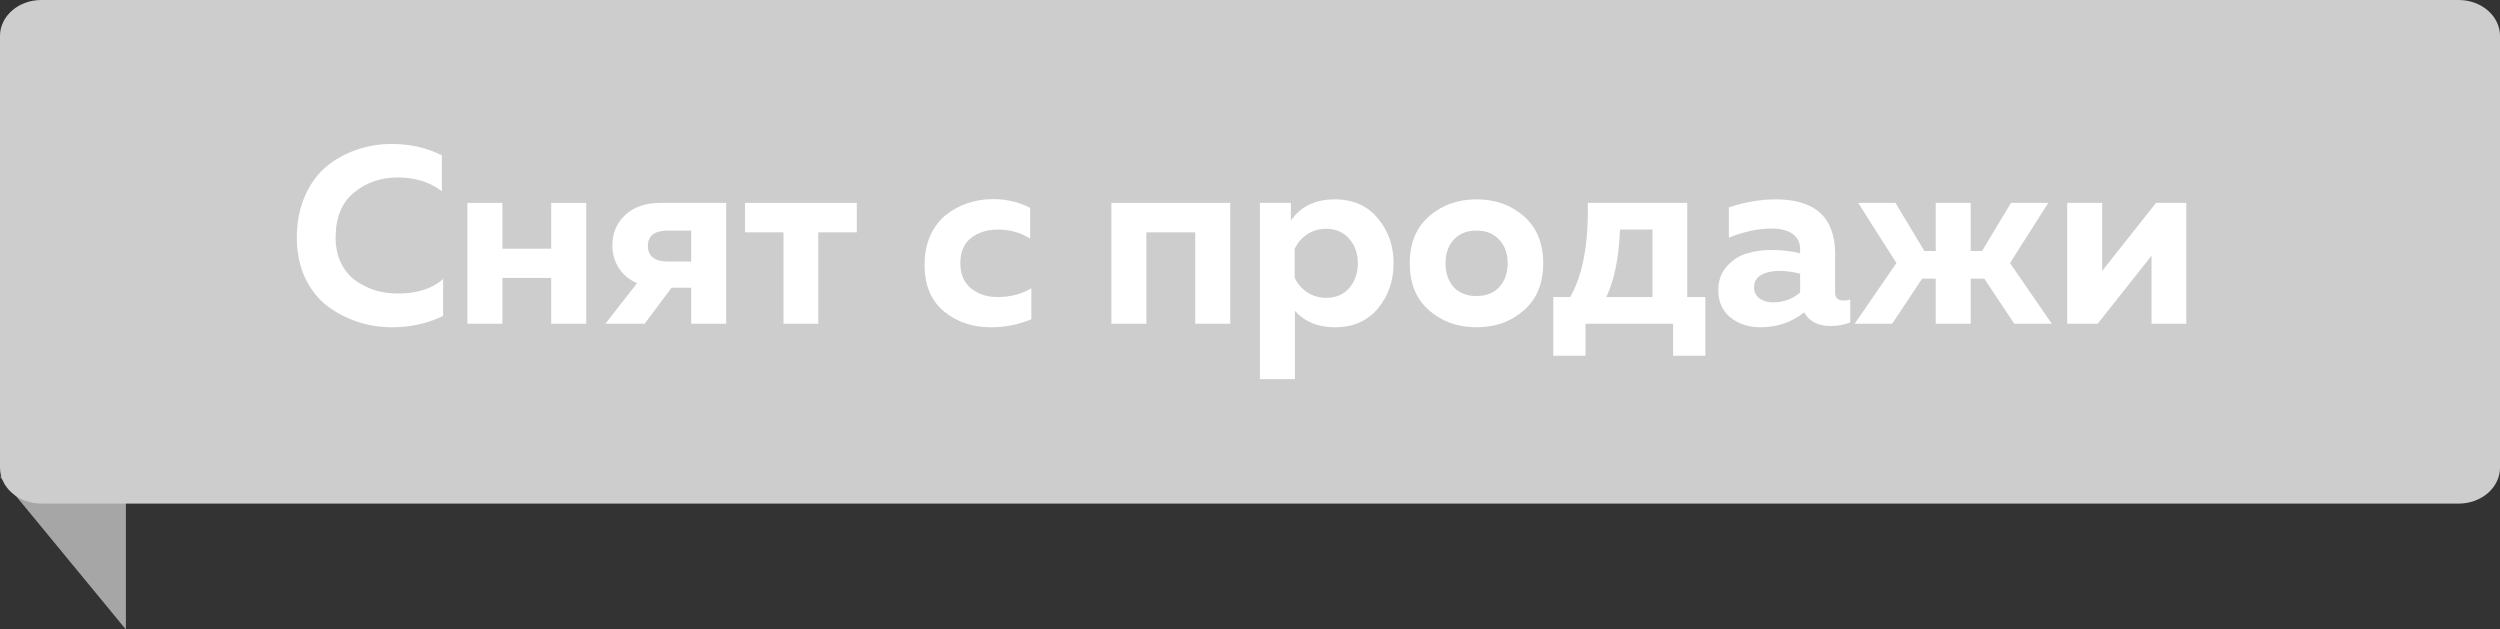
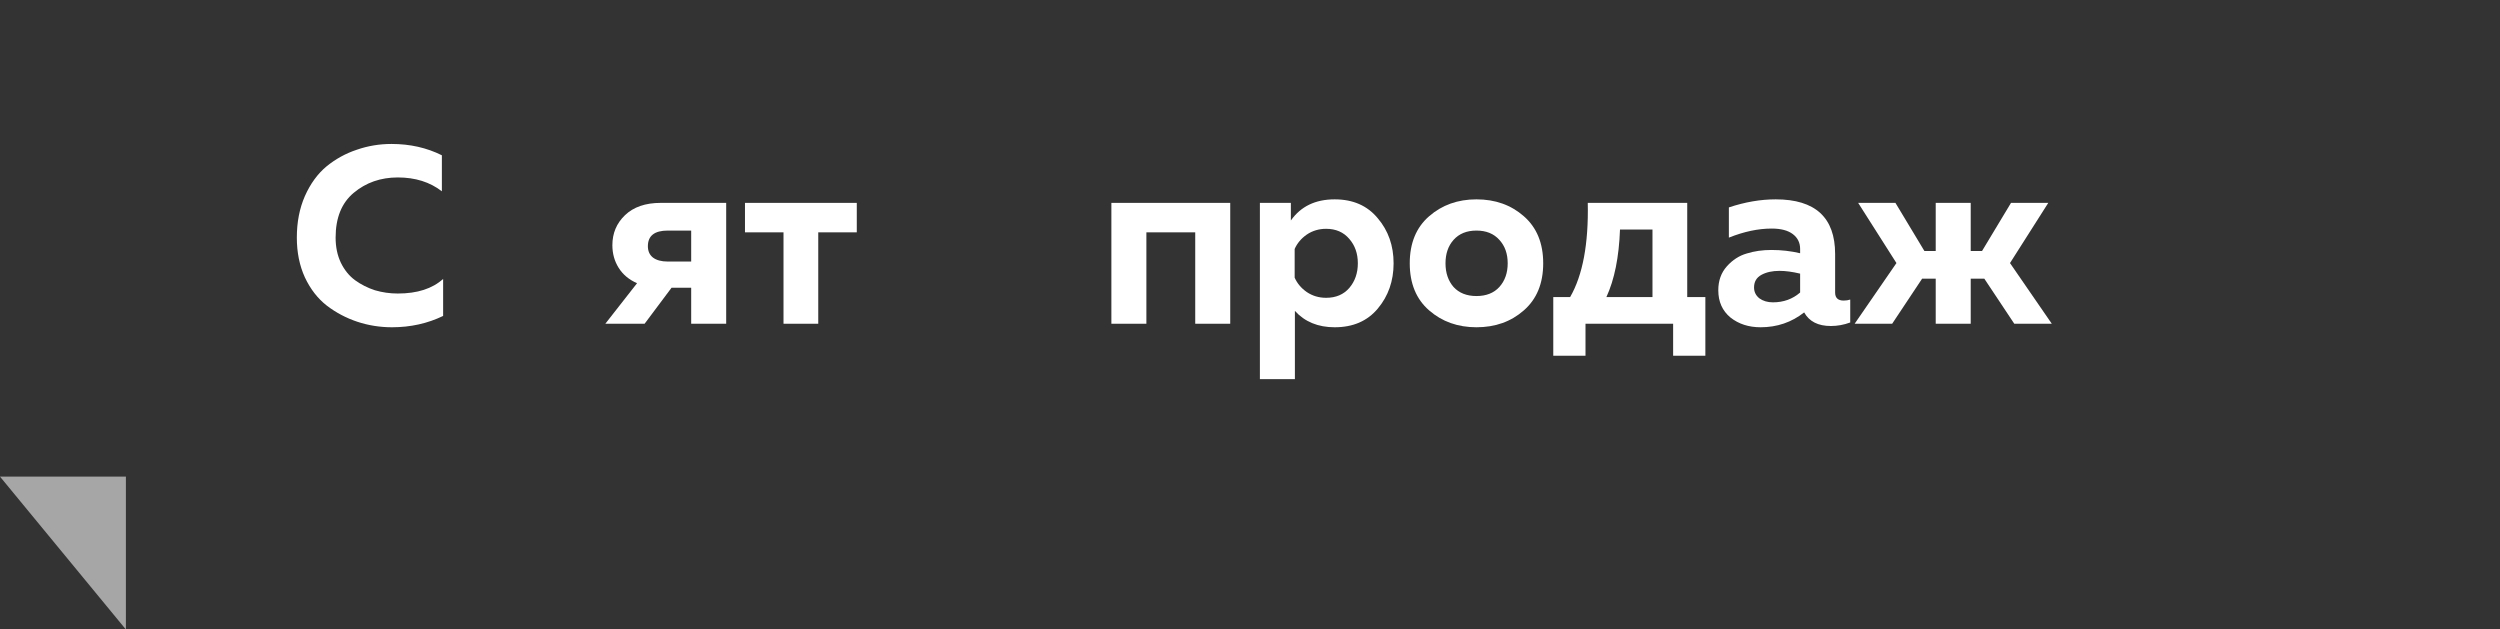
<svg xmlns="http://www.w3.org/2000/svg" width="139" height="35" viewBox="0 0 139 35" fill="none">
  <rect x="0" y="0" width="139" height="35" fill="#333333" stroke="none" />
  <path d="M0 26.5H7V35L0 26.5Z" fill="#A6A6A6" />
-   <path d="M136.702 0H2.298C1.029 0 0 0.895 0 2V26C0 27.105 1.029 28 2.298 28H136.702C137.971 28 139 27.105 139 26V2C139 0.895 137.971 0 136.702 0Z" fill="#CDCDCD" />
  <path d="M16.504 13.212C16.504 12.353 16.653 11.583 16.952 10.902C17.26 10.211 17.661 9.661 18.156 9.25C18.66 8.839 19.22 8.531 19.836 8.326C20.452 8.111 21.096 8.004 21.768 8.004C22.795 8.004 23.728 8.214 24.568 8.634V10.636C23.905 10.123 23.089 9.866 22.118 9.866C21.166 9.866 20.349 10.151 19.668 10.72C18.996 11.28 18.66 12.111 18.66 13.212C18.66 13.735 18.758 14.201 18.954 14.612C19.15 15.013 19.411 15.335 19.738 15.578C20.074 15.821 20.443 16.007 20.844 16.138C21.255 16.259 21.679 16.32 22.118 16.32C23.201 16.32 24.041 16.049 24.638 15.508V17.566C23.77 17.986 22.823 18.196 21.796 18.196C21.124 18.196 20.48 18.093 19.864 17.888C19.248 17.683 18.683 17.384 18.17 16.992C17.666 16.6 17.26 16.077 16.952 15.424C16.653 14.771 16.504 14.033 16.504 13.212Z" fill="white" />
-   <path d="M27.932 18H25.986V11.28H27.932V13.828H30.648V11.28H32.594V18H30.648V15.452H27.932V18Z" fill="white" />
  <path d="M35.84 18H33.656L35.42 15.746C34.972 15.55 34.631 15.265 34.398 14.892C34.164 14.519 34.048 14.099 34.048 13.632C34.048 12.969 34.281 12.414 34.748 11.966C35.224 11.509 35.886 11.28 36.736 11.28H40.376V18H38.43V15.998H37.338L35.84 18ZM36.022 13.688C36.022 13.959 36.115 14.169 36.302 14.318C36.498 14.467 36.773 14.542 37.128 14.542H38.43V12.82H37.128C36.391 12.82 36.022 13.109 36.022 13.688Z" fill="white" />
  <path d="M45.495 18H43.563V12.918H41.421V11.28H47.637V12.918H45.495V18Z" fill="white" />
-   <path d="M51.407 14.738C51.407 14.122 51.514 13.571 51.729 13.086C51.953 12.601 52.247 12.218 52.611 11.938C52.975 11.649 53.376 11.434 53.815 11.294C54.254 11.145 54.716 11.07 55.201 11.07C55.976 11.07 56.666 11.233 57.273 11.56V13.268C56.75 12.932 56.153 12.764 55.481 12.764C54.893 12.764 54.398 12.918 53.997 13.226C53.596 13.534 53.395 14.005 53.395 14.64C53.395 15.247 53.596 15.713 53.997 16.04C54.398 16.357 54.884 16.516 55.453 16.516C56.172 16.516 56.802 16.353 57.343 16.026V17.748C56.643 18.047 55.887 18.196 55.075 18.196C54.067 18.196 53.204 17.902 52.485 17.314C51.766 16.717 51.407 15.858 51.407 14.738Z" fill="white" />
  <path d="M63.739 18H61.793V11.28H68.401V18H66.455V12.918H63.739V18Z" fill="white" />
  <path d="M71.772 12.26C72.323 11.476 73.135 11.084 74.209 11.084C75.226 11.084 76.024 11.434 76.603 12.134C77.191 12.825 77.484 13.66 77.484 14.64C77.484 15.62 77.191 16.46 76.603 17.16C76.024 17.851 75.226 18.196 74.209 18.196C73.284 18.196 72.547 17.893 71.996 17.286V21.08H70.05V11.28H71.772V12.26ZM75.02 16.012C75.338 15.639 75.496 15.181 75.496 14.64C75.496 14.099 75.338 13.646 75.02 13.282C74.703 12.909 74.274 12.722 73.733 12.722C73.331 12.722 72.972 12.829 72.654 13.044C72.347 13.259 72.123 13.525 71.983 13.842V15.438C72.123 15.755 72.347 16.021 72.654 16.236C72.972 16.451 73.331 16.558 73.733 16.558C74.274 16.558 74.703 16.376 75.02 16.012Z" fill="white" />
  <path d="M79.46 17.258C78.741 16.633 78.382 15.76 78.382 14.64C78.382 13.52 78.741 12.647 79.46 12.022C80.178 11.397 81.055 11.084 82.091 11.084C83.137 11.084 84.014 11.397 84.724 12.022C85.442 12.647 85.802 13.52 85.802 14.64C85.802 15.76 85.442 16.633 84.724 17.258C84.014 17.883 83.137 18.196 82.091 18.196C81.055 18.196 80.178 17.883 79.46 17.258ZM83.365 15.956C83.674 15.611 83.828 15.172 83.828 14.64C83.828 14.108 83.674 13.674 83.365 13.338C83.058 12.993 82.633 12.82 82.091 12.82C81.55 12.82 81.126 12.993 80.817 13.338C80.519 13.674 80.37 14.108 80.37 14.64C80.37 15.172 80.519 15.611 80.817 15.956C81.126 16.292 81.55 16.46 82.091 16.46C82.633 16.46 83.058 16.292 83.365 15.956Z" fill="white" />
  <path d="M88.154 19.778H86.362V16.516H87.3C88 15.303 88.327 13.557 88.28 11.28H93.81V16.516H94.818V19.778H93.026V18H88.154V19.778ZM90.072 12.764C90.016 14.295 89.764 15.545 89.316 16.516H91.878V12.764H90.072Z" fill="white" />
  <path d="M102.033 16.264C102.033 16.563 102.192 16.712 102.509 16.712C102.64 16.712 102.761 16.693 102.873 16.656V17.93C102.518 18.061 102.159 18.126 101.795 18.126C101.086 18.126 100.591 17.874 100.311 17.37C99.611 17.921 98.804 18.196 97.889 18.196C97.226 18.196 96.666 18.014 96.209 17.65C95.761 17.277 95.537 16.773 95.537 16.138C95.537 15.606 95.696 15.163 96.013 14.808C96.33 14.453 96.699 14.215 97.119 14.094C97.539 13.963 97.996 13.898 98.491 13.898C99.042 13.898 99.574 13.959 100.087 14.08V13.842C100.087 13.497 99.952 13.221 99.681 13.016C99.41 12.811 99.018 12.708 98.505 12.708C97.758 12.708 96.965 12.876 96.125 13.212V11.532C97.021 11.233 97.889 11.084 98.729 11.084C100.932 11.084 102.033 12.097 102.033 14.122V16.264ZM98.939 15.06C98.538 15.06 98.202 15.135 97.931 15.284C97.66 15.433 97.525 15.667 97.525 15.984C97.525 16.227 97.623 16.427 97.819 16.586C98.024 16.735 98.276 16.81 98.575 16.81C99.163 16.81 99.667 16.628 100.087 16.264V15.214C99.658 15.111 99.275 15.06 98.939 15.06Z" fill="white" />
  <path d="M114.08 18H111.994L110.328 15.494H109.572V18H107.626V15.494H106.87L105.204 18H103.118L105.442 14.626L103.314 11.28H105.386L106.996 13.954H107.626V11.28H109.572V13.954H110.202L111.812 11.28H113.884L111.756 14.626L114.08 18Z" fill="white" />
-   <path d="M116.629 18H114.935V11.28H116.881V15.06L119.877 11.28H121.557V18H119.625V14.22L116.629 18Z" fill="white" />
</svg>